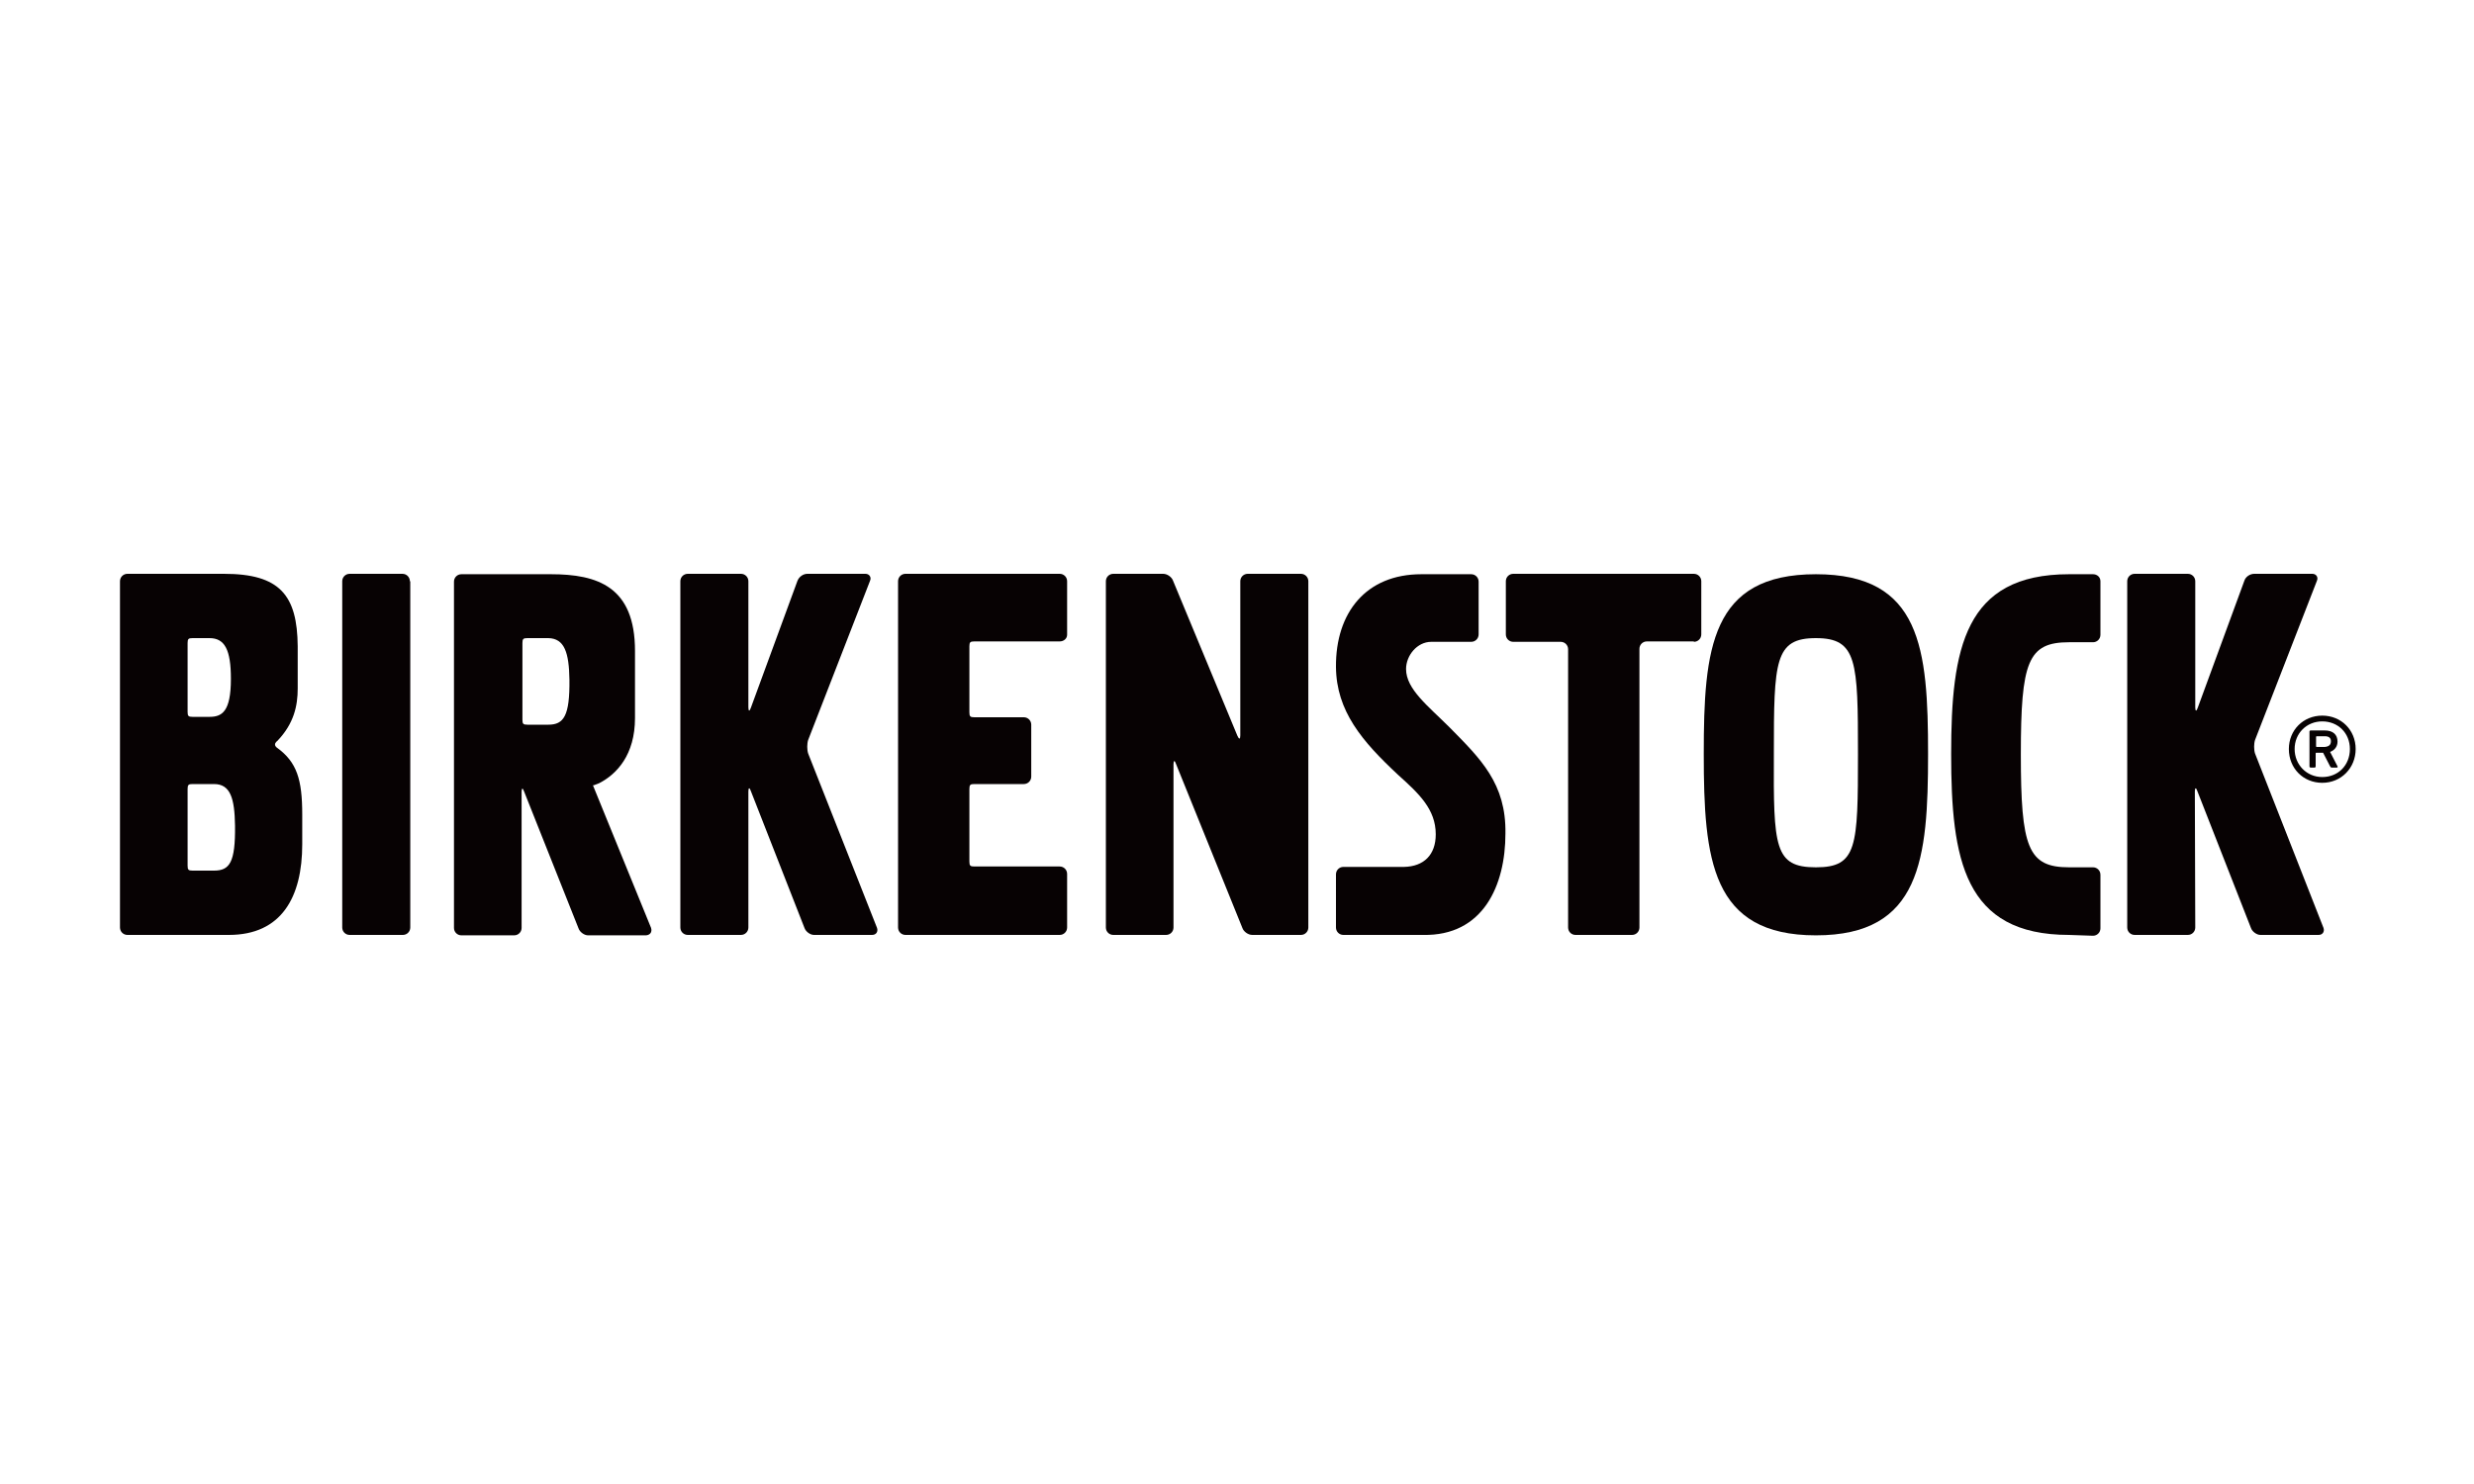
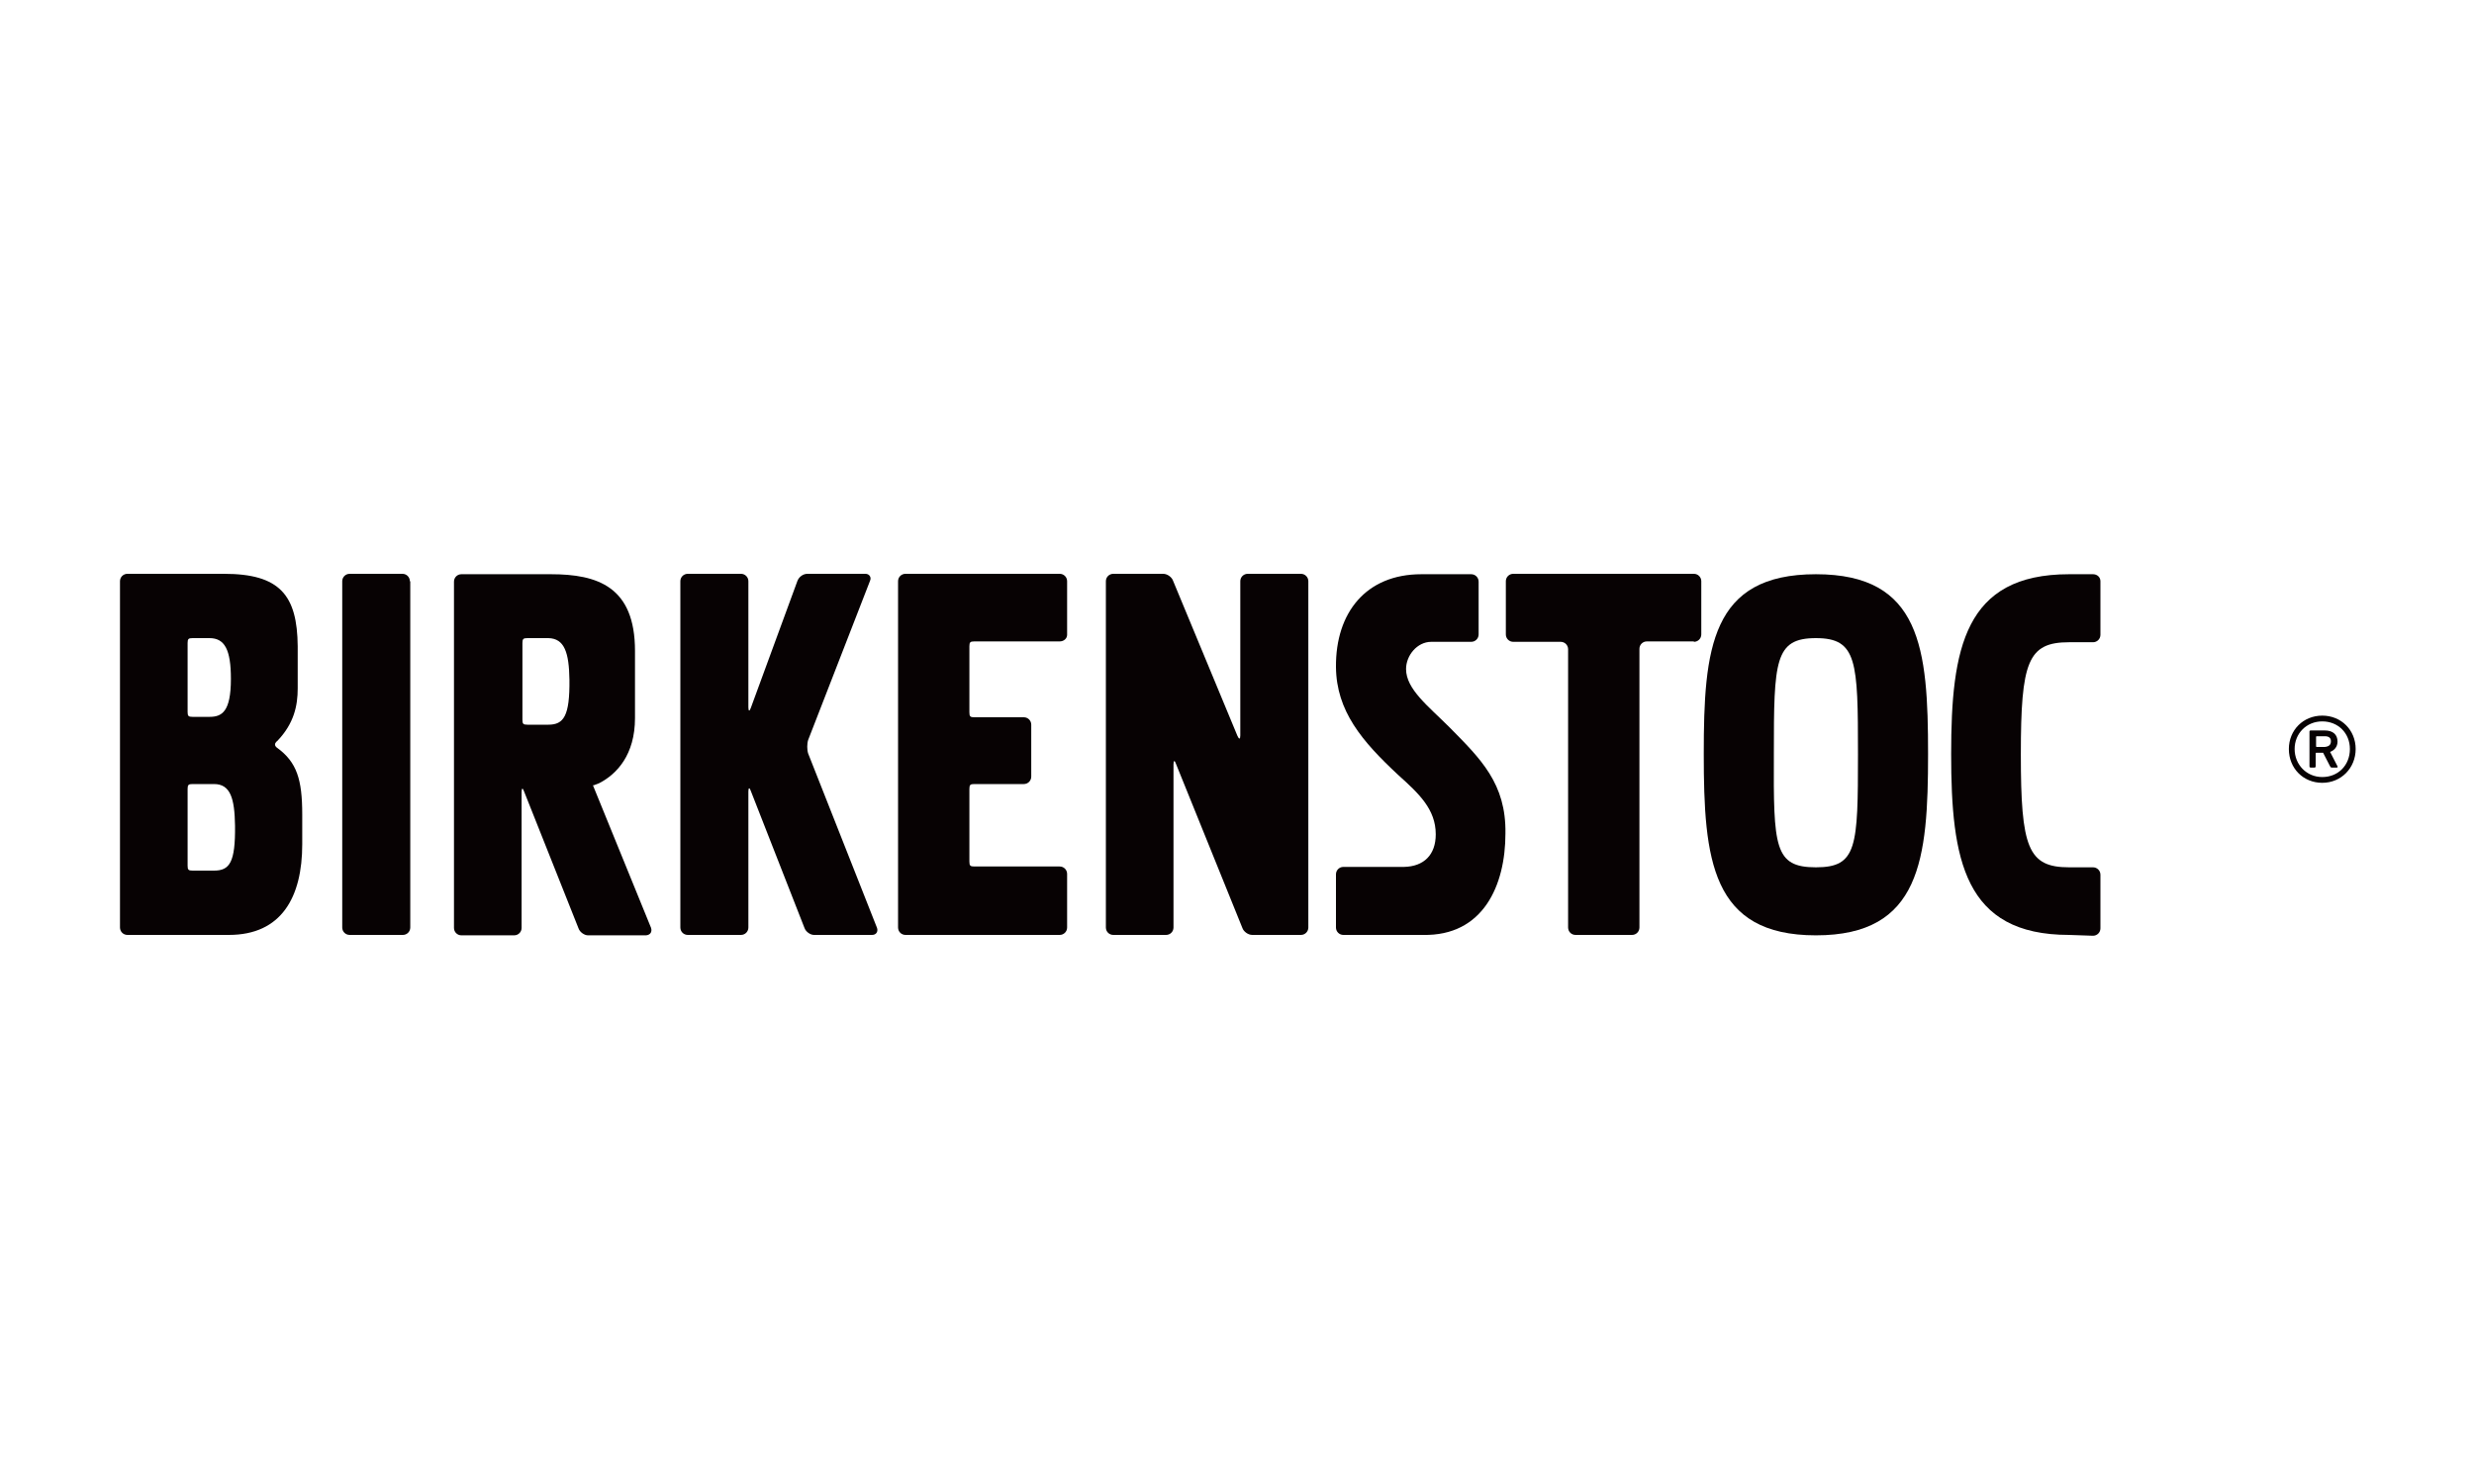
<svg xmlns="http://www.w3.org/2000/svg" version="1.1" id="Ebene_1" x="0" y="0" viewBox="0 0 600 360" xml:space="preserve">
  <style>.st0{fill:#070203}</style>
  <g id="Assets">
    <g id="Desktop" transform="translate(-29 -30)">
      <g id="logo" transform="translate(29 30)">
        <path id="Fill-1" class="st0" d="M410.8 155.7c1 0 1.8-.8 1.8-1.8V141c0-1-.8-1.8-1.8-1.8H367c-1 0-1.8.8-1.8 1.8v12.9c0 1 .8 1.8 1.8 1.8h11.5c1 0 1.8.8 1.8 1.8V225c0 1 .8 1.8 1.8 1.8h13.7c1 0 1.8-.8 1.8-1.8v-67.6c0-1 .8-1.8 1.8-1.8h11.4" />
        <path id="Fill-3" class="st0" d="M315.5 226.8c1 0 1.8-.8 1.8-1.8v-84c0-1-.8-1.8-1.8-1.8h-12.9c-1 0-1.8.8-1.8 1.8v37.4c0 1-.3 1-.7.1l-15.6-37.6c-.3-.9-1.4-1.7-2.4-1.7H270c-1 0-1.8.8-1.8 1.8v84c0 1 .8 1.8 1.8 1.8h12.8c1 0 1.8-.8 1.8-1.8v-39.6c0-1 .3-1 .6-.1l16.1 39.8c.3.9 1.4 1.7 2.4 1.7h11.8" />
        <path id="Fill-5" class="st0" d="M235.1 191.4c0-1 .2-1.2 1.2-1.2h12c1 0 1.8-.8 1.8-1.8v-12.6c0-1-.8-1.8-1.8-1.8h-12c-1 0-1.2-.2-1.2-1.2v-16c0-1 .2-1.2 1.2-1.2H257c1 0 1.8-.7 1.8-1.6v-13c0-1-.8-1.8-1.8-1.8h-37.4c-1 0-1.8.8-1.8 1.8v84c0 1 .8 1.8 1.8 1.8H257c1 0 1.8-.8 1.8-1.8v-13c0-1-.8-1.8-1.8-1.8h-20.7c-1 0-1.2-.2-1.2-1.2v-17.6" />
        <path id="Fill-6" class="st0" d="M181.5 192c0-1 .3-1 .6-.1l13 33.2c.3.9 1.4 1.7 2.3 1.7h14.1c1 0 1.5-.8 1.2-1.7L196 182.8c-.3-.9-.3-2.4 0-3.3l15-38.6c.4-.9-.2-1.7-1.1-1.7h-14.1c-1 0-2 .7-2.4 1.7l-11.3 30.8c-.3.9-.6.9-.6-.1V141c0-1-.8-1.8-1.8-1.8h-12.9c-1 0-1.8.8-1.8 1.8v84c0 1 .8 1.8 1.8 1.8h12.9c1 0 1.8-.8 1.8-1.8v-33" />
-         <path id="Fill-7" class="st0" d="M532.3 192c0-1 .3-1 .6-.1l13 33.2c.3.9 1.4 1.7 2.3 1.7h14.1c1 0 1.5-.8 1.2-1.7l-16.6-42.3c-.3-.9-.3-2.4 0-3.3l15-38.6c.4-.9-.2-1.7-1.1-1.7h-14.1c-1 0-2.1.7-2.4 1.7L533 171.7c-.3.9-.6.9-.6-.1V141c0-1-.8-1.8-1.8-1.8h-12.9c-1 0-1.8.8-1.8 1.8v84c0 1 .8 1.8 1.8 1.8h12.9c1 0 1.8-.8 1.8-1.8l-.1-33" />
        <path id="Fill-8" class="st0" d="M99.4 141c0-1-.8-1.8-1.8-1.8H84.8c-1 0-1.8.8-1.8 1.8v84c0 1 .8 1.8 1.8 1.8h12.9c1 0 1.8-.8 1.8-1.8v-84" />
        <path id="Fill-9" class="st0" d="M351.6 176.5c-5.2-5.2-10.6-9.3-10.6-14.2 0-3.3 2.7-6.6 6.1-6.6h9.7c1 0 1.8-.8 1.8-1.8v-12.8c0-1-.8-1.8-1.8-1.8h-12.1c-13.4 0-20.8 9.3-20.7 22.5.1 10.7 6.3 18 15.1 26.2 5 4.5 9.1 8.3 9.1 14.4 0 5-2.9 7.8-7.7 7.9h-14.7c-1 0-1.8.8-1.8 1.8V225c0 1 .8 1.8 1.8 1.8h19.3c14.6.3 20-12 20-24.6.2-12.1-6-18.1-13.5-25.7" />
        <path id="Fill-11" class="st0" d="M51.9 211.2h-5.2c-1 0-1.2-.2-1.2-1.2v-18.6c0-1 .2-1.2 1.2-1.2h5.2c4 0 5 3.5 5.1 10.1.1 8.9-1.3 10.9-5.1 10.9zM45.5 156c0-1 .2-1.2 1.2-1.2h4.1c3.7 0 5.2 2.8 5.2 9.9 0 8-2.2 9.2-5.2 9.2h-4.1c-1 0-1.2-.2-1.2-1.2V156zm21.7 25.4s-.5-.3-.5-.8.6-.9.6-.9c4-4.2 4.9-8.5 4.9-12.7v-10.2c-.1-12.4-4.3-17.6-17.9-17.6H30.9c-1 0-1.8.8-1.8 1.8v84c0 1 .8 1.8 1.8 1.8h24.6c12.8 0 17.8-9.2 17.8-22v-7.2c0-8.5-1.3-12.7-6.1-16.2z" />
        <path id="Fill-13" class="st0" d="M138.1 164.9c.1 8.8-1.4 10.9-5.1 10.9h-5.1c-1 0-1.2-.2-1.2-1.2V156c0-1 .2-1.2 1.2-1.2h5.1c3.9.1 5 3.5 5.1 10.1zm19.8 60.2l-14.1-34.6h.2l1.3-.5c4.3-2.2 8.7-6.9 8.7-15.8v-16.3c0-15.6-9.1-18.6-20.4-18.6h-21.7c-1 0-1.8.8-1.8 1.8v84c0 1 .8 1.8 1.8 1.8h12.8c1 0 1.8-.8 1.8-1.8v-33c0-1 .3-1 .6-.1l13.2 33.2c.3.9 1.4 1.7 2.3 1.7h14.1c1-.1 1.5-.8 1.2-1.8z" />
        <path id="Fill-14" class="st0" d="M501.8 226.8c-25.5 0-28.6-18.3-28.6-43.9s3.2-43.6 28.6-43.6h5.8c1 0 1.8.7 1.8 1.7v13c0 1-.8 1.8-1.8 1.8h-5.8c-10 0-11.7 4.7-11.7 27.2 0 22.6 1.7 27.4 11.7 27.4h5.8c1 0 1.8.8 1.8 1.8v13c0 1-.8 1.8-1.8 1.8l-5.8-.2" />
        <path id="Fill-15" class="st0" d="M440.4 210.4c10 0 10.2-4.9 10.2-27.5 0-22.5-.2-28.1-10.2-28.1s-10.2 5.5-10.2 28.1c-.1 22.6.1 27.5 10.2 27.5zm0-71.1c25.5 0 27.2 18 27.2 43.6s-1.8 44-27.2 44-27.2-18.4-27.2-44 1.7-43.6 27.2-43.6z" />
        <path id="Fill-16" class="st0" d="M565.3 179.8c0-.8-.5-1.2-1.5-1.2h-1.9c-.1 0-.2 0-.2.2v2.2c0 .1 0 .2.2.2h1.9c1-.1 1.5-.5 1.5-1.4zm-4.9 6.4c-.2 0-.3-.1-.3-.3v-8.4c0-.2.1-.3.3-.3h3.4c2 0 3.1 1 3.1 2.7 0 1.2-.7 2.1-1.8 2.5l1.8 3.5c.1.2 0 .3-.2.3h-1.2c-.2 0-.3-.1-.4-.3l-1.7-3.3h-1.6c-.1 0-.2 0-.2.2v3.1c0 .2-.1.3-.3.3h-.9zm9.5-4.5c0-3.9-2.9-6.7-6.7-6.7-3.8 0-6.7 2.9-6.7 6.7s2.9 6.8 6.7 6.8c3.9 0 6.7-2.9 6.7-6.8zm-14.8 0c0-4.6 3.5-8.1 8.1-8.1s8.1 3.5 8.1 8.1-3.5 8.2-8.1 8.2-8.1-3.5-8.1-8.2z" />
      </g>
    </g>
  </g>
</svg>